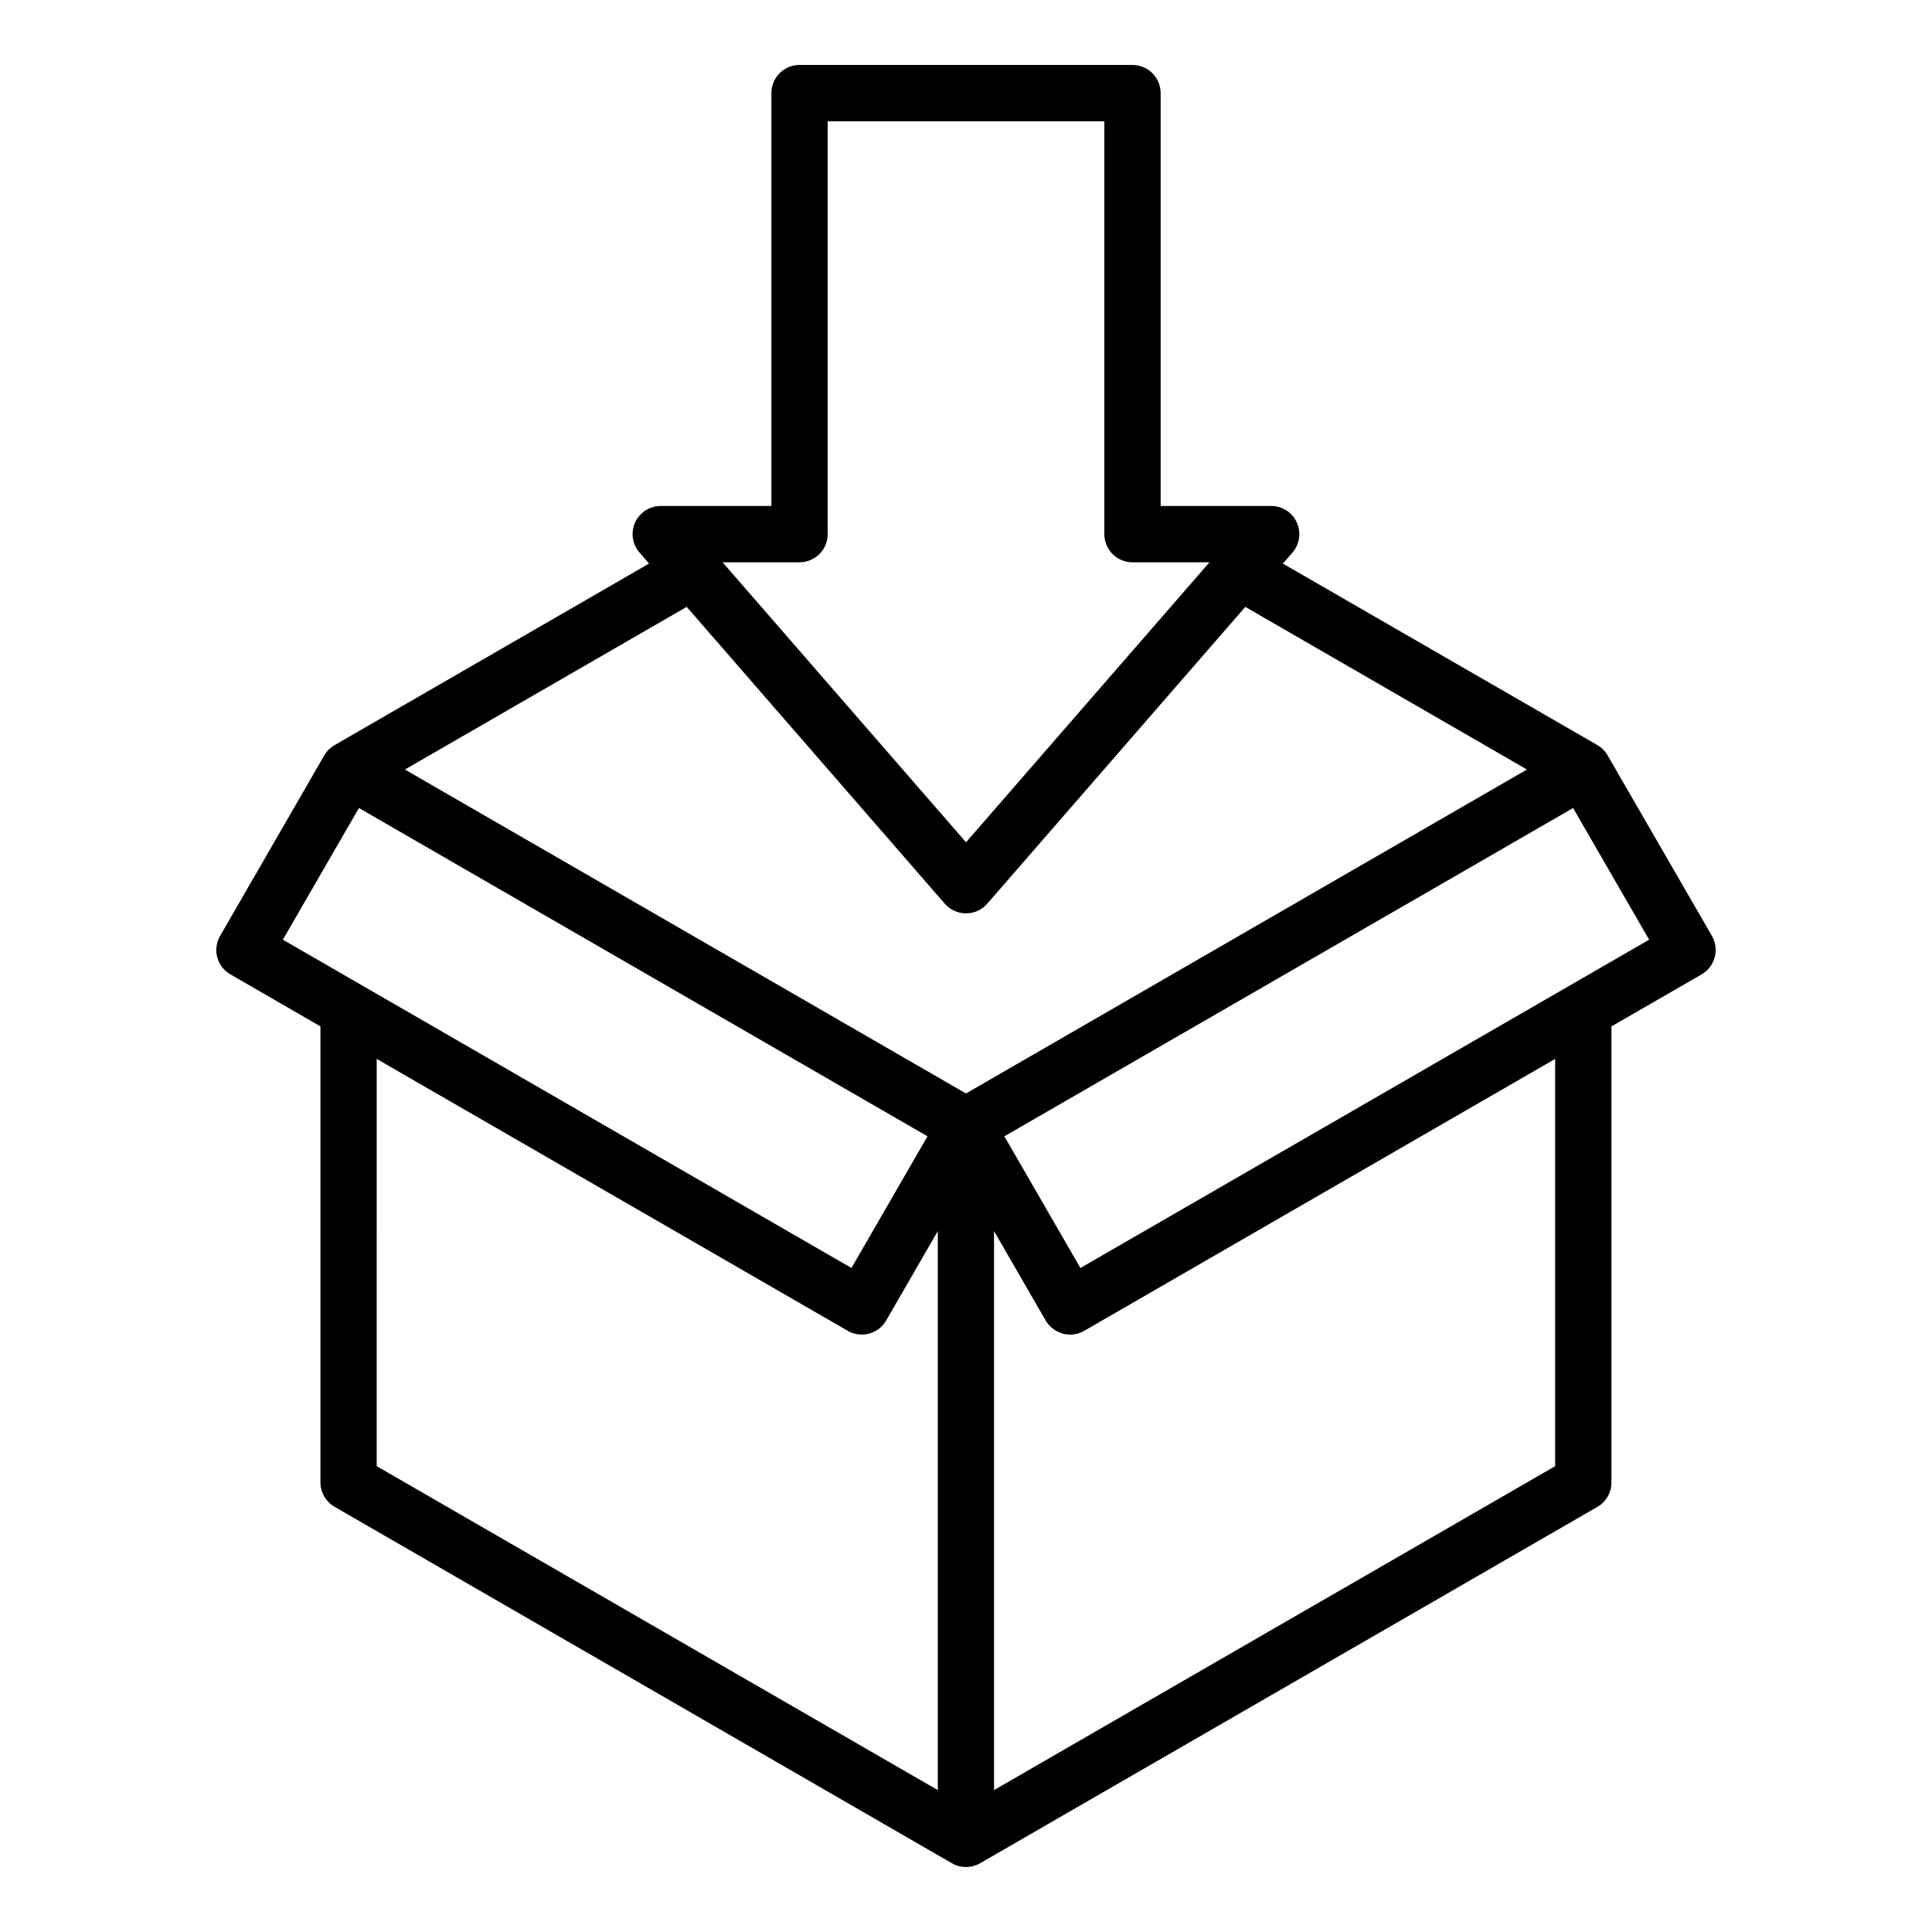
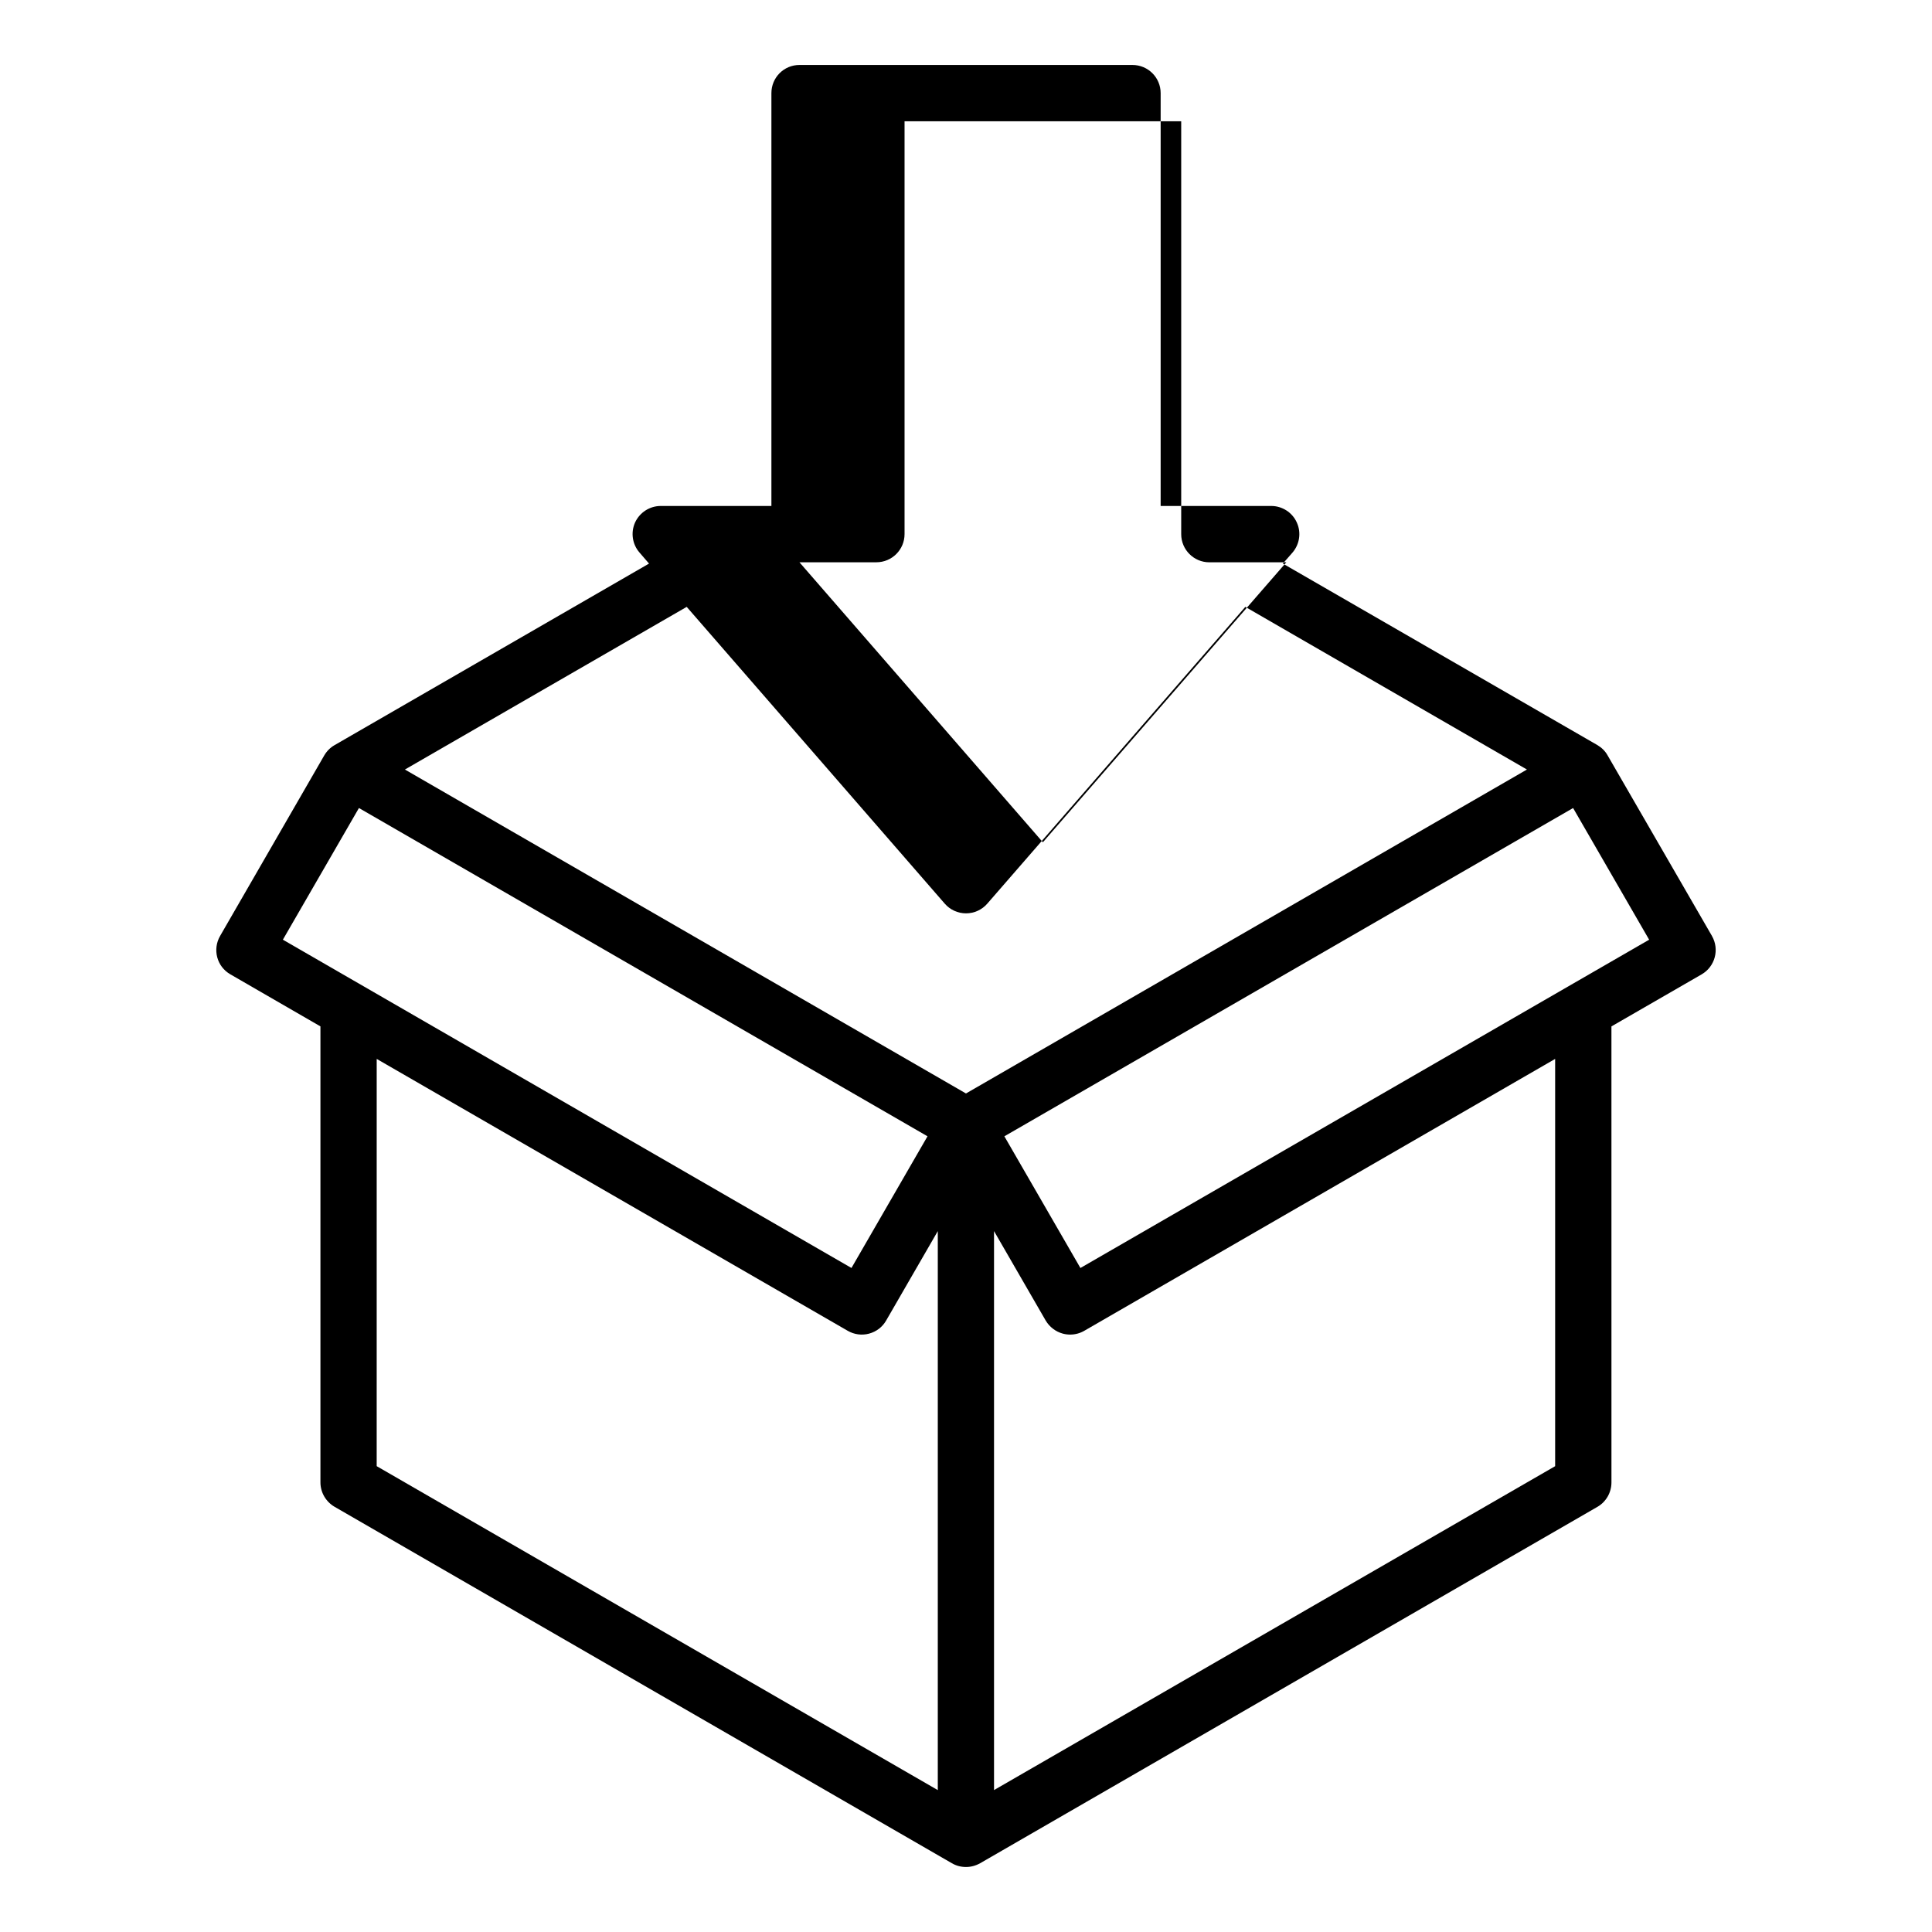
<svg xmlns="http://www.w3.org/2000/svg" fill="#000000" width="800px" height="800px" version="1.1" viewBox="144 144 512 512">
-   <path d="m430.32 480.03-20.152-34.898 150.72-86.996 20.152 34.895zm125.81 52.523v-107.93l-124.8 72.059c-1.145 0.66-2.418 0.996-3.742 0.996-0.613 0-1.273-0.082-1.938-0.258-1.895-0.516-3.519-1.762-4.535-3.473l-13.688-23.699v148.14zm-312.3-107.93 124.84 72.059c1.715 0.988 3.742 1.254 5.633 0.746 1.938-0.516 3.562-1.762 4.535-3.473l13.688-23.699v148.14l-148.7-85.852zm-4.707-66.492-20.156 34.895 150.68 87 20.152-34.898zm155.25 25.348-68.387-78.652-74.68 43.105 148.69 85.848 148.66-85.848-74.633-43.105-68.383 78.652c-1.406 1.625-3.473 2.566-5.633 2.566-2.156 0-4.227-0.941-5.633-2.566zm-38.504-90.465h-20.371l64.508 74.195 64.516-74.195h-20.422c-4.094 0-7.438-3.344-7.438-7.461v-109.42h-73.316v109.41c0.004 4.121-3.34 7.465-7.477 7.465zm241.81 99.008-27.637-47.82c-0.613-1.129-1.586-2.074-2.688-2.731l-83.387-48.117 2.551-2.906c1.895-2.203 2.379-5.328 1.145-7.992-1.188-2.66-3.871-4.371-6.773-4.371h-29.305v-109.41c0-4.125-3.344-7.461-7.477-7.461h-88.238c-4.137 0-7.438 3.336-7.438 7.461v109.41h-29.305c-2.949 0-5.59 1.711-6.824 4.371-1.188 2.66-0.746 5.789 1.191 7.992l2.508 2.906-83.344 48.117c-1.145 0.656-2.066 1.594-2.731 2.731l-27.59 47.82c-2.066 3.57-0.883 8.141 2.731 10.195l23.852 13.785v120.85c0 2.66 1.453 5.129 3.742 6.461l163.6 94.465c1.145 0.668 2.418 0.996 3.742 0.996 1.273 0 2.551-0.332 3.742-0.996l163.61-94.461c2.289-1.332 3.695-3.801 3.695-6.461l-0.004-120.85 23.895-13.785c3.566-2.059 4.797-6.625 2.731-10.199z" fill-rule="evenodd" />
+   <path d="m430.32 480.03-20.152-34.898 150.72-86.996 20.152 34.895zm125.81 52.523v-107.93l-124.8 72.059c-1.145 0.66-2.418 0.996-3.742 0.996-0.613 0-1.273-0.082-1.938-0.258-1.895-0.516-3.519-1.762-4.535-3.473l-13.688-23.699v148.14zm-312.3-107.93 124.84 72.059c1.715 0.988 3.742 1.254 5.633 0.746 1.938-0.516 3.562-1.762 4.535-3.473l13.688-23.699v148.14l-148.7-85.852zm-4.707-66.492-20.156 34.895 150.68 87 20.152-34.898zm155.25 25.348-68.387-78.652-74.68 43.105 148.69 85.848 148.66-85.848-74.633-43.105-68.383 78.652c-1.406 1.625-3.473 2.566-5.633 2.566-2.156 0-4.227-0.941-5.633-2.566zm-38.504-90.465l64.508 74.195 64.516-74.195h-20.422c-4.094 0-7.438-3.344-7.438-7.461v-109.42h-73.316v109.41c0.004 4.121-3.34 7.465-7.477 7.465zm241.81 99.008-27.637-47.82c-0.613-1.129-1.586-2.074-2.688-2.731l-83.387-48.117 2.551-2.906c1.895-2.203 2.379-5.328 1.145-7.992-1.188-2.66-3.871-4.371-6.773-4.371h-29.305v-109.41c0-4.125-3.344-7.461-7.477-7.461h-88.238c-4.137 0-7.438 3.336-7.438 7.461v109.41h-29.305c-2.949 0-5.59 1.711-6.824 4.371-1.188 2.66-0.746 5.789 1.191 7.992l2.508 2.906-83.344 48.117c-1.145 0.656-2.066 1.594-2.731 2.731l-27.59 47.82c-2.066 3.57-0.883 8.141 2.731 10.195l23.852 13.785v120.85c0 2.66 1.453 5.129 3.742 6.461l163.6 94.465c1.145 0.668 2.418 0.996 3.742 0.996 1.273 0 2.551-0.332 3.742-0.996l163.61-94.461c2.289-1.332 3.695-3.801 3.695-6.461l-0.004-120.85 23.895-13.785c3.566-2.059 4.797-6.625 2.731-10.199z" fill-rule="evenodd" />
</svg>